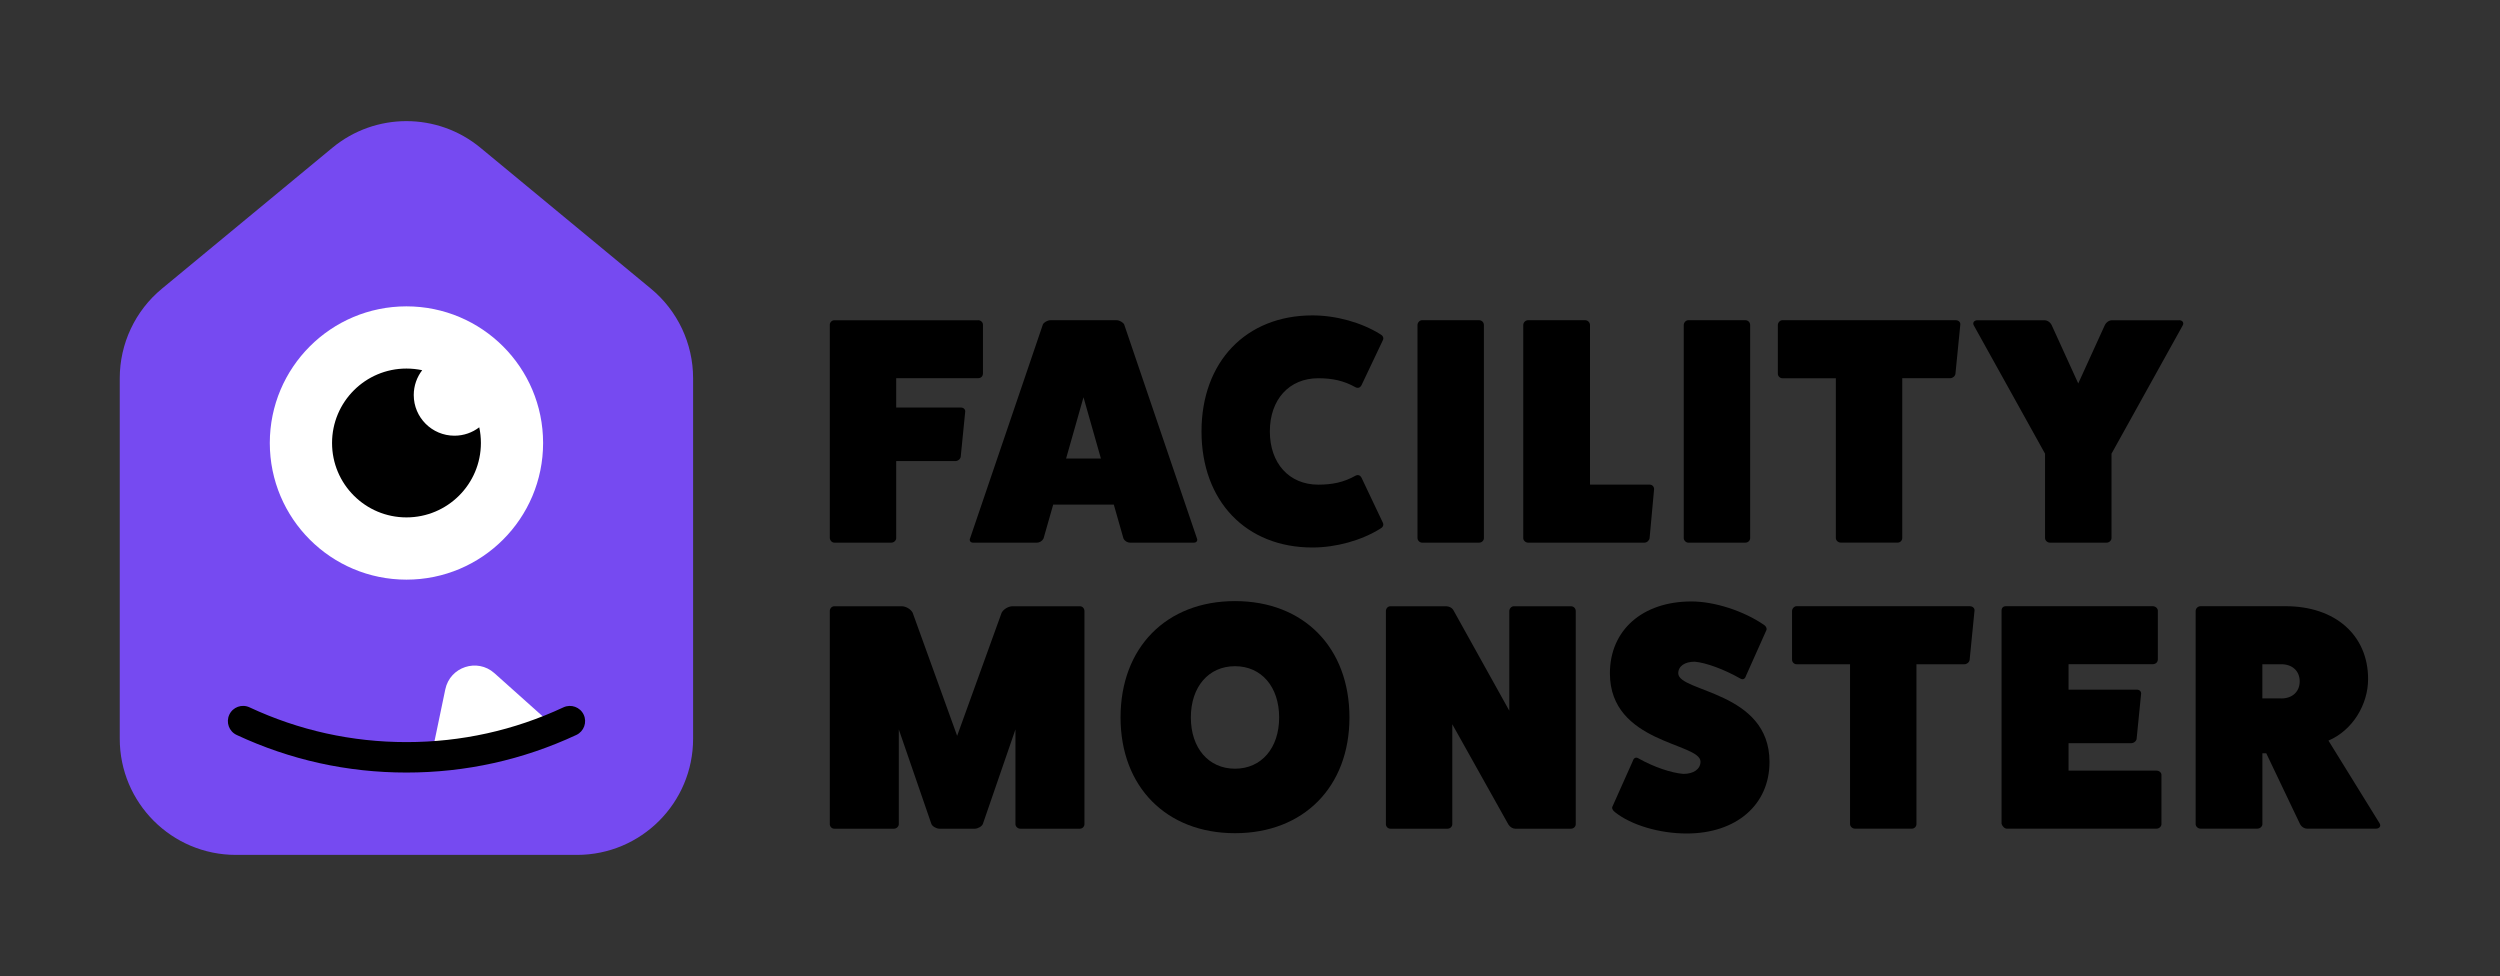
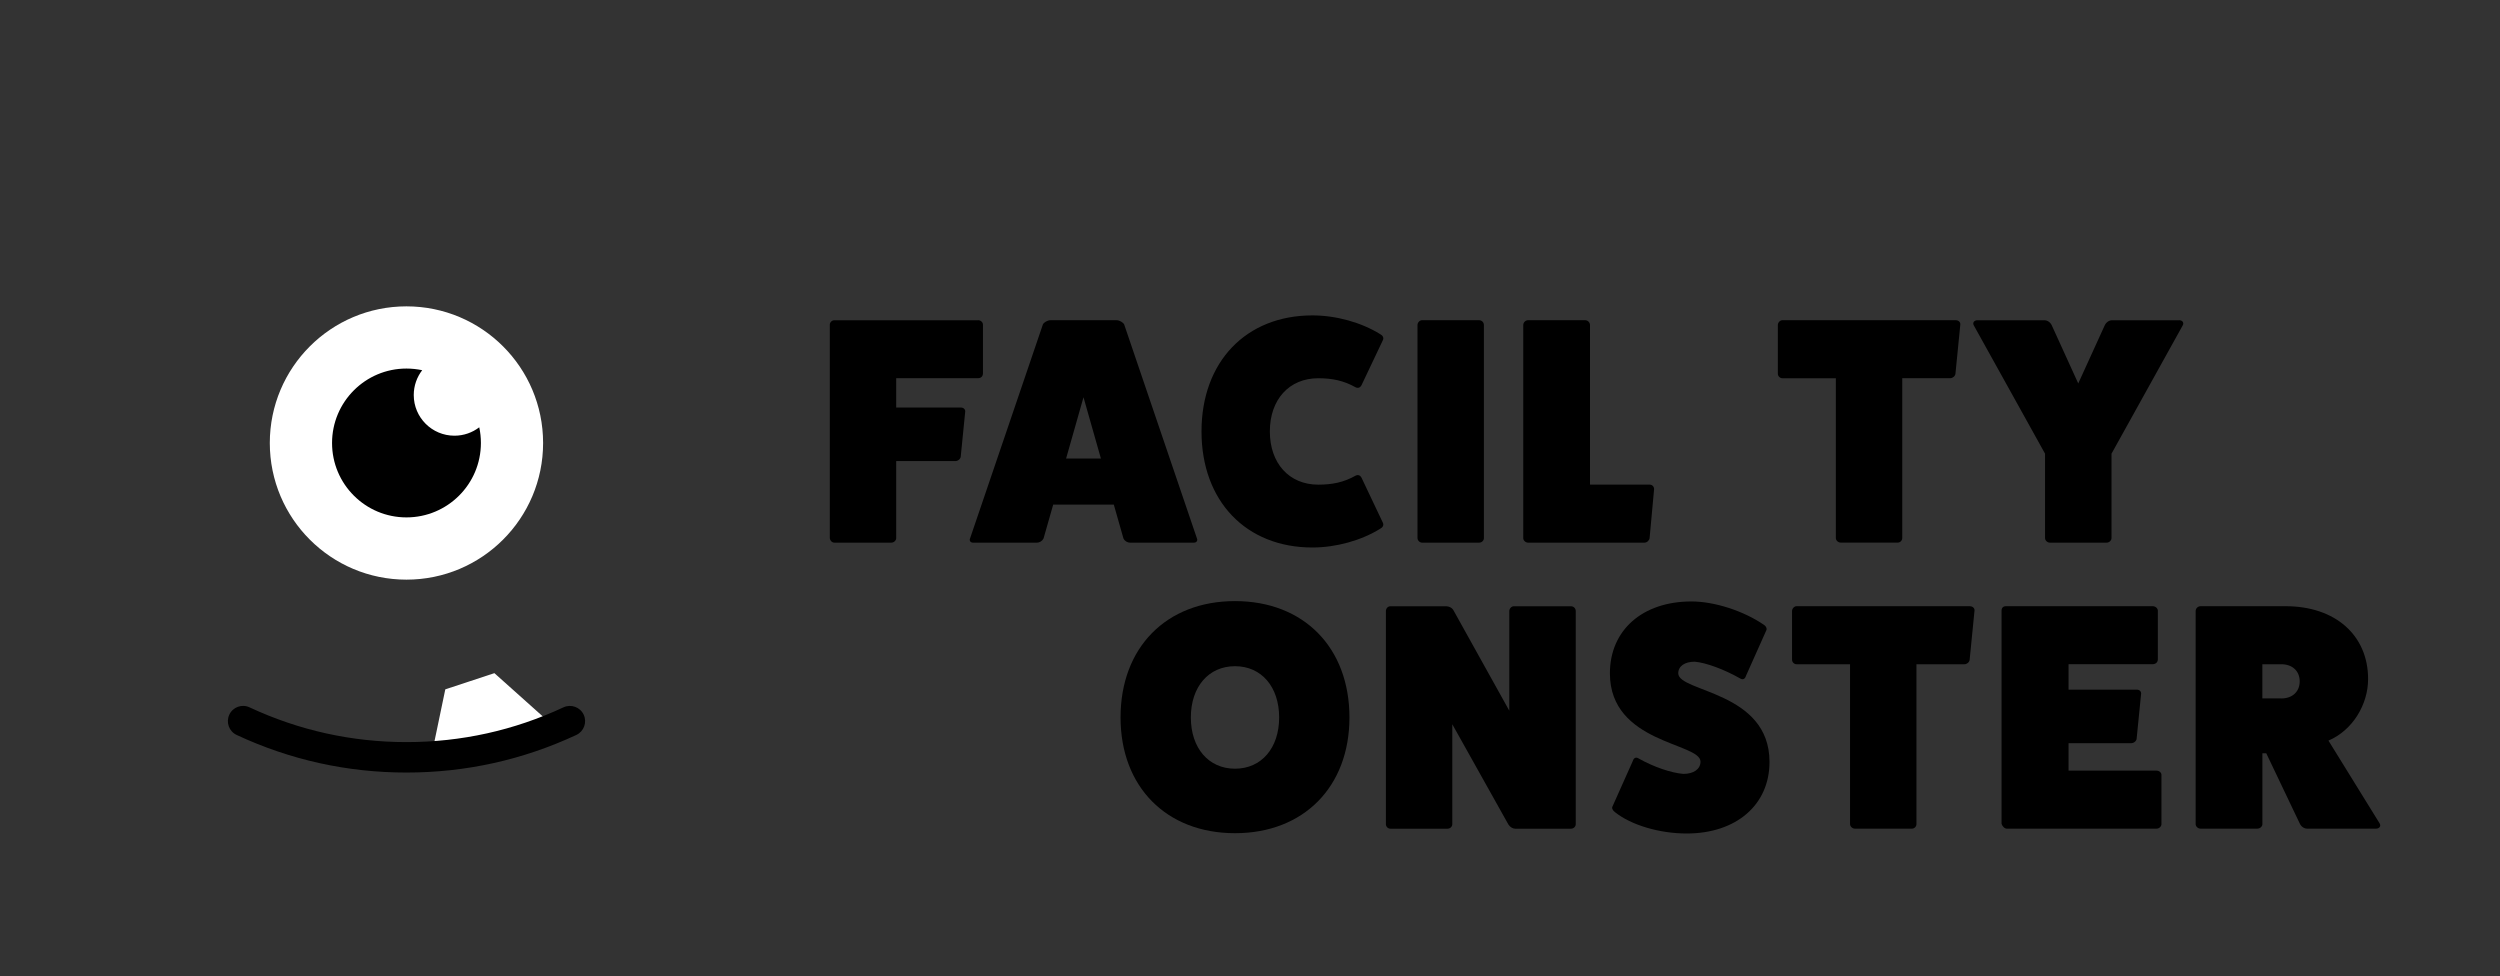
<svg xmlns="http://www.w3.org/2000/svg" version="1.1" id="Lager_1" x="0px" y="0px" viewBox="0 0 500 195.2" style="enable-background:new 0 0 500 195.2;" xml:space="preserve">
  <rect x="0" y="0" width="500" height="195.2" fill="#333333" stroke="none" />
  <style type="text/css">
	.st0{fill:#764AF1;}
	.st1{fill:#FFFFFF;}
</style>
  <g>
    <g>
      <g>
        <path d="M195.62,64.04c0.58,0,0.97,0.45,0.97,0.9v9.73c0,0.58-0.39,0.97-0.97,0.97h-16.38v5.87h12.96c0.58,0,0.9,0.45,0.84,0.84     l-0.9,9.03c-0.06,0.39-0.52,0.84-1.1,0.84h-11.8v15.41c0,0.45-0.45,0.9-0.97,0.9h-11.41c-0.52,0-0.9-0.52-0.9-0.97V64.95     c0-0.45,0.39-0.9,0.9-0.9H195.62z" />
        <path d="M239.39,107.69c0.19,0.39-0.06,0.84-0.58,0.84h-12.77c-0.58,0-1.1-0.32-1.35-0.84l-1.93-6.77h-12.12l-1.93,6.77     c-0.26,0.52-0.77,0.84-1.35,0.84h-12.77c-0.52,0-0.77-0.45-0.58-0.84l14.57-42.81c0.19-0.39,0.9-0.84,1.55-0.84h13.15     c0.64,0,1.35,0.45,1.55,0.84L239.39,107.69z M216.7,79.45l-3.48,12.25h6.96L216.7,79.45z" />
        <path d="M276.6,104.6c0.19,0.45-0.06,0.9-0.58,1.16c-3.74,2.32-8.77,3.74-13.54,3.74c-13.28,0-22.18-9.28-22.18-23.21     s8.9-23.21,22.18-23.21c4.77,0,9.8,1.42,13.54,3.74c0.52,0.26,0.77,0.71,0.58,1.16l-4.25,8.96c-0.26,0.58-0.71,0.77-1.23,0.52     c-2.39-1.35-4.71-1.81-7.48-1.81c-5.8,0-9.67,4.25-9.67,10.64c0,6.38,3.87,10.64,9.67,10.64c2.77,0,5.09-0.45,7.48-1.8     c0.52-0.26,0.97-0.06,1.23,0.51L276.6,104.6z" />
        <path d="M295.81,64.04c0.58,0,0.97,0.45,0.97,0.97v42.62c0,0.45-0.39,0.9-0.97,0.9H284.4c-0.45,0-0.9-0.45-0.9-0.9V65.01     c0-0.52,0.45-0.97,0.9-0.97H295.81z" />
        <path d="M329.98,96.93c0.45,0,0.84,0.39,0.84,0.9l-0.9,9.8c-0.06,0.45-0.52,0.9-1.03,0.9h-23.27c-0.52,0-0.97-0.45-0.97-0.9     V65.01c0-0.52,0.45-0.97,0.97-0.97h11.41c0.52,0,0.97,0.45,0.97,0.97v31.91H329.98z" />
-         <path d="M349.06,64.04c0.58,0,0.97,0.45,0.97,0.97v42.62c0,0.45-0.39,0.9-0.97,0.9h-11.41c-0.45,0-0.9-0.45-0.9-0.9V65.01     c0-0.52,0.45-0.97,0.9-0.97H349.06z" />
        <path d="M391.16,64.04c0.58,0,0.97,0.45,0.9,0.9l-0.97,9.8c-0.06,0.52-0.58,0.9-1.03,0.9h-9.61v31.98c0,0.45-0.39,0.9-0.9,0.9     h-11.41c-0.52,0-0.97-0.45-0.97-0.9V75.65h-10.7c-0.45,0-0.9-0.39-0.9-0.9v-9.74c0-0.52,0.45-0.97,0.9-0.97H391.16z" />
        <path d="M435.84,64.04c0.58,0,1.03,0.45,0.71,1.03L422.3,90.74v16.89c0,0.45-0.45,0.9-0.97,0.9h-11.35     c-0.52,0-0.97-0.45-0.97-0.9V90.74l-14.25-25.66c-0.32-0.58,0.13-1.03,0.71-1.03h13.41c0.64,0,1.22,0.45,1.48,1.03l5.29,11.61     l5.29-11.61c0.26-0.58,0.84-1.03,1.48-1.03H435.84z" />
      </g>
      <g>
-         <path d="M215.99,121.25c0.52,0,0.9,0.45,0.9,0.97v42.62c0,0.45-0.39,0.9-0.9,0.9h-11.93c-0.52,0-0.97-0.45-0.97-0.9v-18.96     l-6.51,18.89c-0.19,0.52-1.03,0.97-1.61,0.97h-7.09c-0.58,0-1.42-0.45-1.61-0.97l-6.51-18.89v18.96c0,0.45-0.45,0.9-0.97,0.9     h-11.93c-0.52,0-0.9-0.45-0.9-0.9v-42.62c0-0.52,0.39-0.97,0.9-0.97h13.48c0.84,0,1.81,0.58,2.19,1.29l8.9,24.63l8.9-24.63     c0.39-0.71,1.35-1.29,2.19-1.29H215.99z" />
        <path d="M247,166.64c-13.73,0-22.89-9.28-22.89-23.15c0-13.99,9.16-23.27,22.89-23.27c13.73,0,22.89,9.28,22.89,23.27     C269.89,157.36,260.73,166.64,247,166.64z M247,133.24c-5.29,0-8.83,4.13-8.83,10.25c0,6.13,3.55,10.25,8.83,10.25     c5.29,0,8.83-4.13,8.83-10.25C255.83,137.37,252.29,133.24,247,133.24z" />
        <path d="M314.18,121.25c0.58,0,0.97,0.45,0.97,0.97v42.62c0,0.45-0.39,0.9-0.97,0.9h-11.15c-0.45,0-1.03-0.32-1.35-0.84     l-11.22-20.05v19.99c0,0.45-0.39,0.9-0.97,0.9h-11.41c-0.52,0-0.9-0.45-0.9-0.9v-42.62c0-0.52,0.39-0.97,0.9-0.97h11.15     c0.58,0,1.22,0.32,1.48,0.84l11.15,20.05v-19.92c0-0.52,0.45-0.97,0.9-0.97H314.18z" />
        <path d="M326.56,152.2c0.19-0.64,0.64-0.84,1.16-0.51c2.97,1.68,6.51,2.9,8.96,3.09c2.06,0,3.42-0.97,3.42-2.45     c0-3.8-18.12-3.61-18.12-17.66c0-8.64,6.51-14.38,16.31-14.38c4.58,0,10.38,1.87,14.44,4.64c0.52,0.32,0.71,0.84,0.52,1.16     l-4.06,9.09c-0.19,0.64-0.64,0.84-1.16,0.51c-3.16-1.8-6.83-3.16-9.09-3.35c-2,0-3.29,0.9-3.29,2.32     c0,3.8,18.25,3.55,18.25,17.73c0,8.57-6.64,14.31-16.57,14.31c-5.42,0-11.09-1.68-14.31-4.25c-0.52-0.39-0.71-0.84-0.52-1.16     L326.56,152.2z" />
        <path d="M394,121.25c0.58,0,0.97,0.45,0.9,0.9l-0.97,9.8c-0.06,0.52-0.58,0.9-1.03,0.9h-9.61v31.98c0,0.45-0.39,0.9-0.9,0.9     h-11.41c-0.52,0-0.97-0.45-0.97-0.9v-31.98h-10.7c-0.45,0-0.9-0.39-0.9-0.9v-9.74c0-0.52,0.45-0.97,0.9-0.97H394z" />
        <path d="M431.32,154.13c0.52,0,0.97,0.39,0.97,0.84v9.86c0,0.45-0.45,0.9-0.97,0.9h-29.98c-0.45,0-0.9-0.52-1.03-0.97v-42.62     c0-0.58,0.32-0.9,0.9-0.9h29.33c0.58,0,1.03,0.45,1.03,0.9v9.73c0,0.58-0.45,0.97-1.03,0.97h-16.83v5.09h13.67     c0.58,0,0.9,0.45,0.84,0.84l-0.9,9.03c-0.06,0.39-0.52,0.84-1.1,0.84h-12.51v5.48H431.32z" />
        <path d="M475.94,164.7c0.32,0.58-0.13,1.03-0.71,1.03h-13.8c-0.64,0-1.23-0.45-1.48-1.03l-6.7-14.05h-0.77v14.18     c0,0.45-0.45,0.9-1.03,0.9h-11.35c-0.52,0-0.97-0.45-0.97-0.9v-42.62c0-0.52,0.45-0.97,0.97-0.97h17.02     c9.93,0,16.5,5.8,16.5,14.57c0,5.09-3.09,10.25-7.93,12.31L475.94,164.7z M456.27,139.69c2.19,0,3.67-1.35,3.67-3.42     s-1.48-3.42-3.67-3.42h-3.8v6.83H456.27z" />
      </g>
    </g>
-     <path class="st0" d="M115.39,170.98h-68.2c-12.84,0-23.24-10.4-23.24-23.24V75.65c0-6.93,3.09-13.5,8.43-17.91l34.1-28.19   c8.59-7.1,21.02-7.1,29.61,0l34.1,28.19c5.34,4.41,8.43,10.98,8.43,17.91v72.09C138.63,160.57,128.23,170.98,115.39,170.98z" />
    <circle class="st1" cx="81.29" cy="88.6" r="27.33" />
    <path d="M96.18,88.6c0,8.22-6.67,14.88-14.89,14.88c-8.22,0-14.88-6.66-14.88-14.88c0-8.22,6.66-14.89,14.88-14.89   c1.08,0,2.14,0.12,3.15,0.33c-1.06,1.38-1.69,3.1-1.69,4.97c0,4.49,3.64,8.13,8.14,8.13c1.87,0,3.59-0.63,4.96-1.68   C96.07,86.47,96.18,87.52,96.18,88.6z" />
    <g>
      <g>
-         <path class="st1" d="M98.88,134.63l11.36,10.16c0.57,0.51,0.38,1.45-0.35,1.7l-22.65,7.45c-0.73,0.24-1.45-0.4-1.29-1.15     l3.11-14.92C90,133.37,95.45,131.57,98.88,134.63z" />
+         <path class="st1" d="M98.88,134.63l11.36,10.16c0.57,0.51,0.38,1.45-0.35,1.7l-22.65,7.45c-0.73,0.24-1.45-0.4-1.29-1.15     l3.11-14.92z" />
      </g>
      <g>
        <path d="M81.29,154.51c-11.84,0-23.27-2.53-33.96-7.52c-1.52-0.71-2.18-2.52-1.47-4.05c0.71-1.53,2.52-2.19,4.05-1.47     c9.88,4.61,20.44,6.95,31.39,6.95s21.51-2.34,31.39-6.95c1.53-0.71,3.34-0.05,4.05,1.47c0.71,1.52,0.05,3.34-1.47,4.05     C104.56,151.98,93.14,154.51,81.29,154.51z" />
      </g>
    </g>
  </g>
</svg>